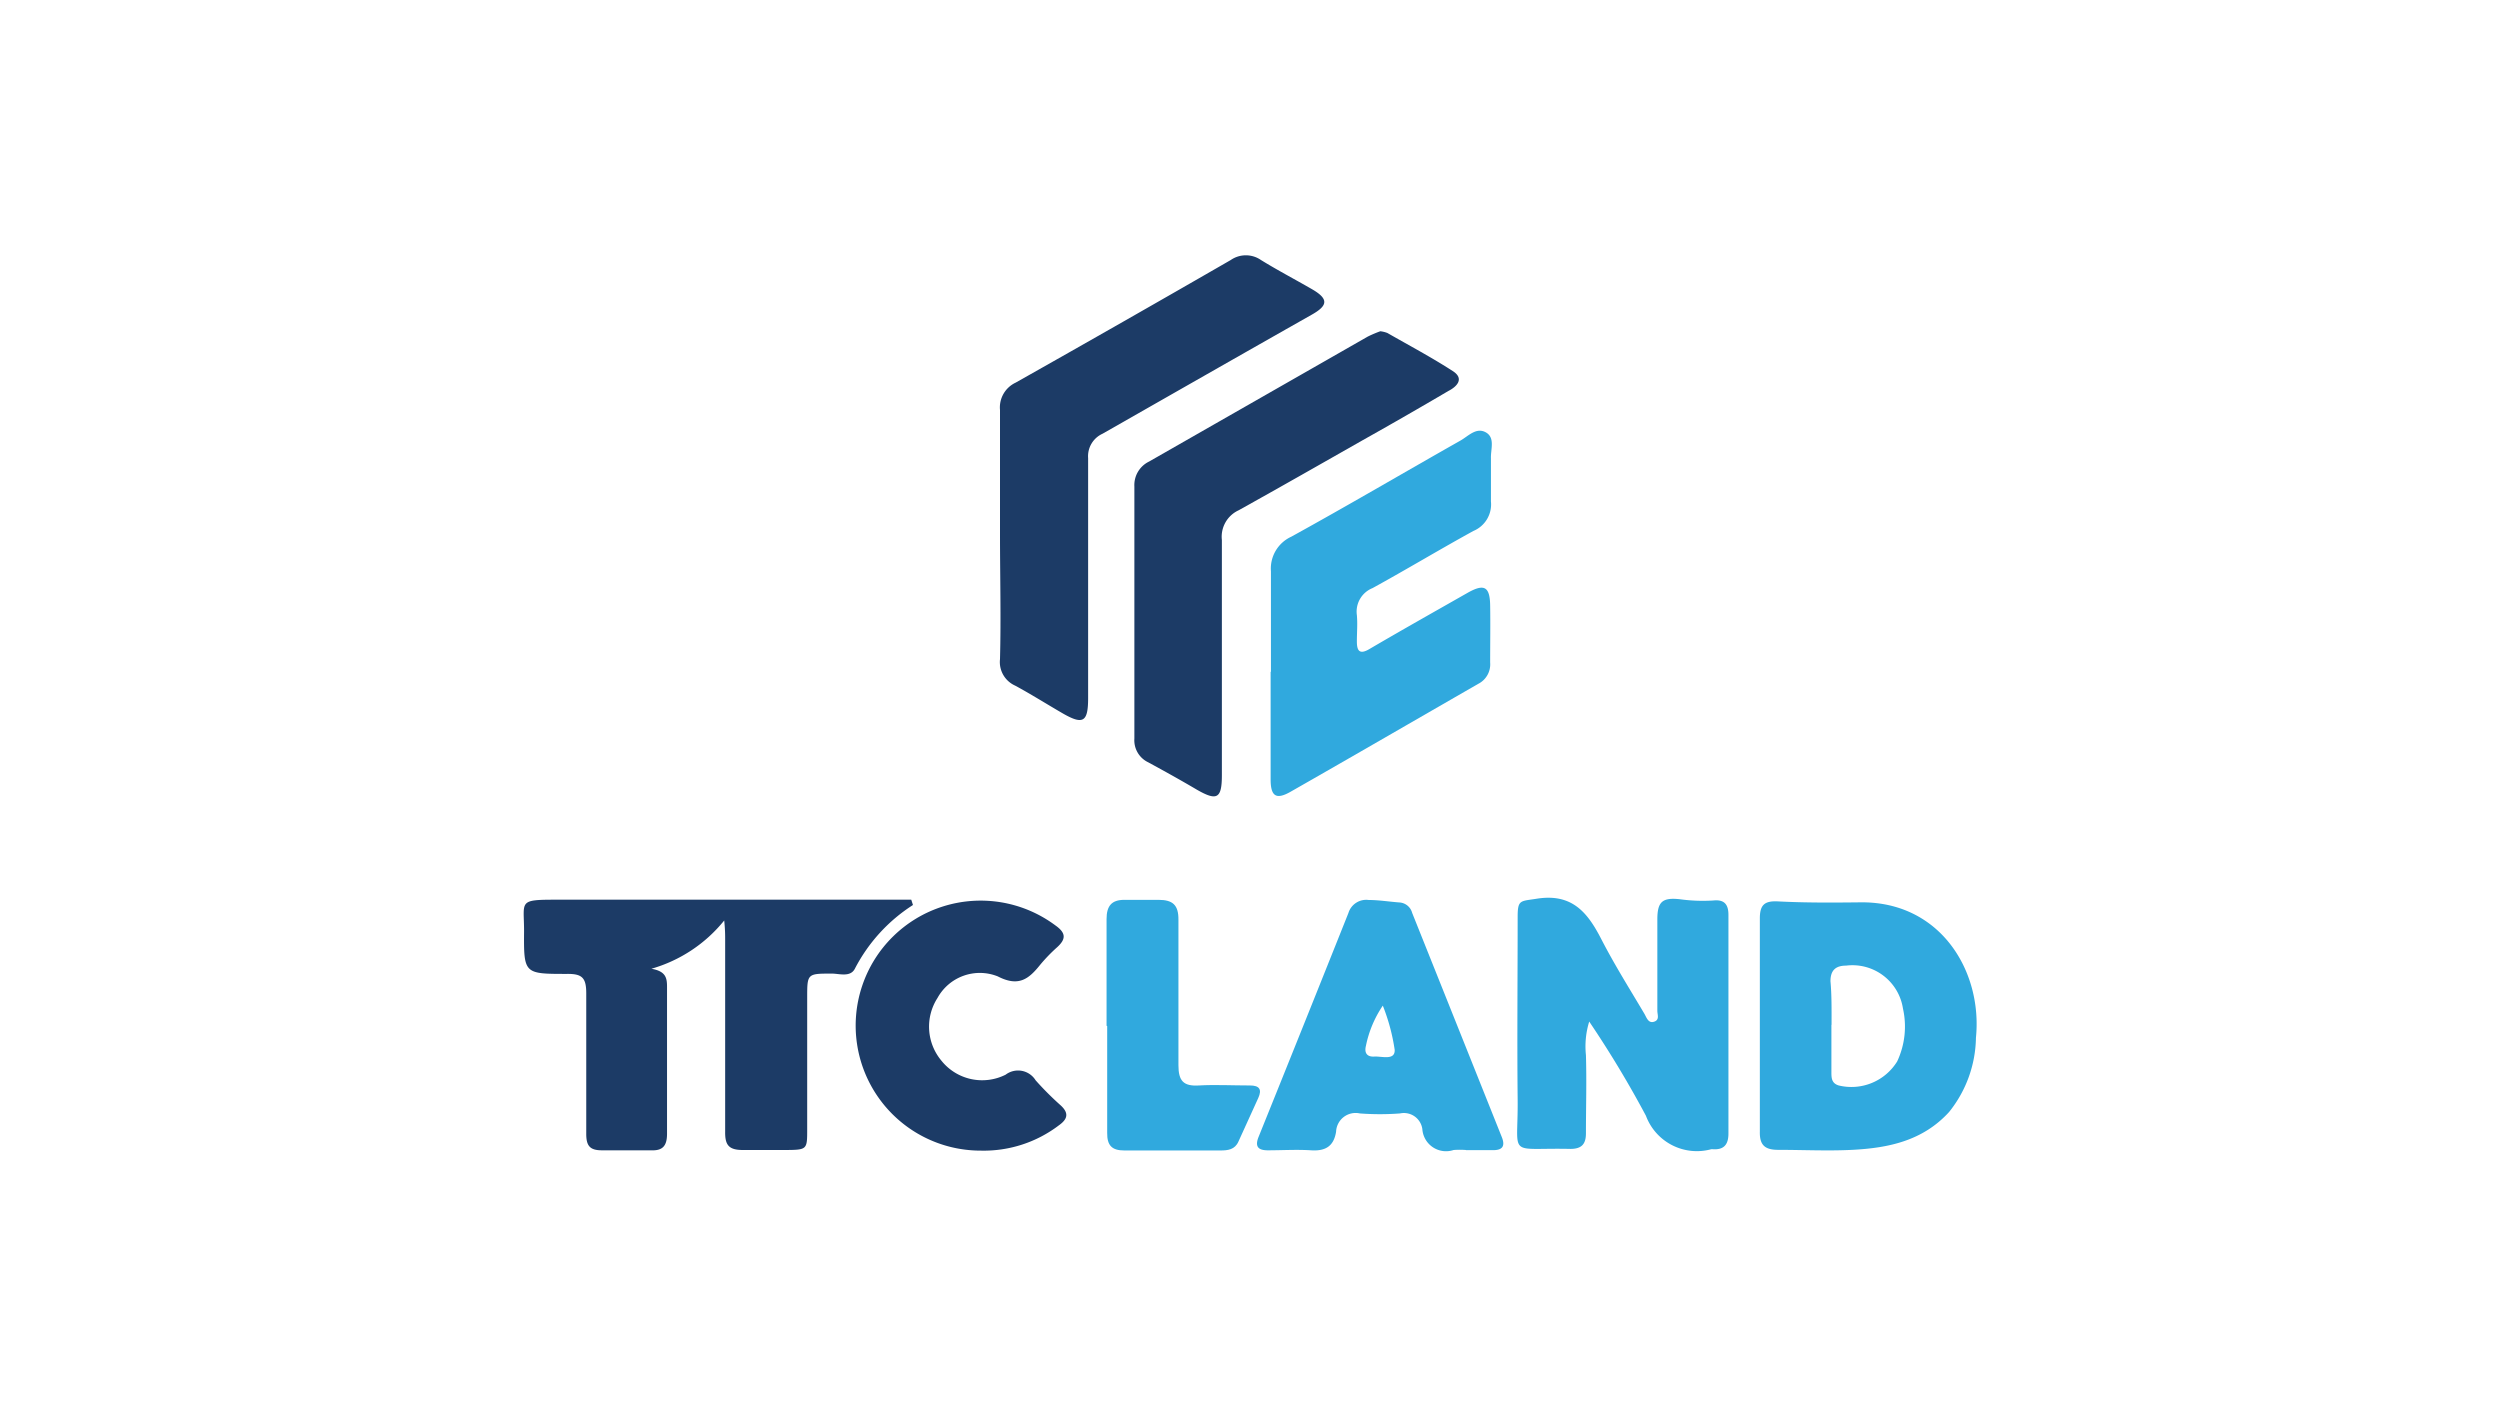
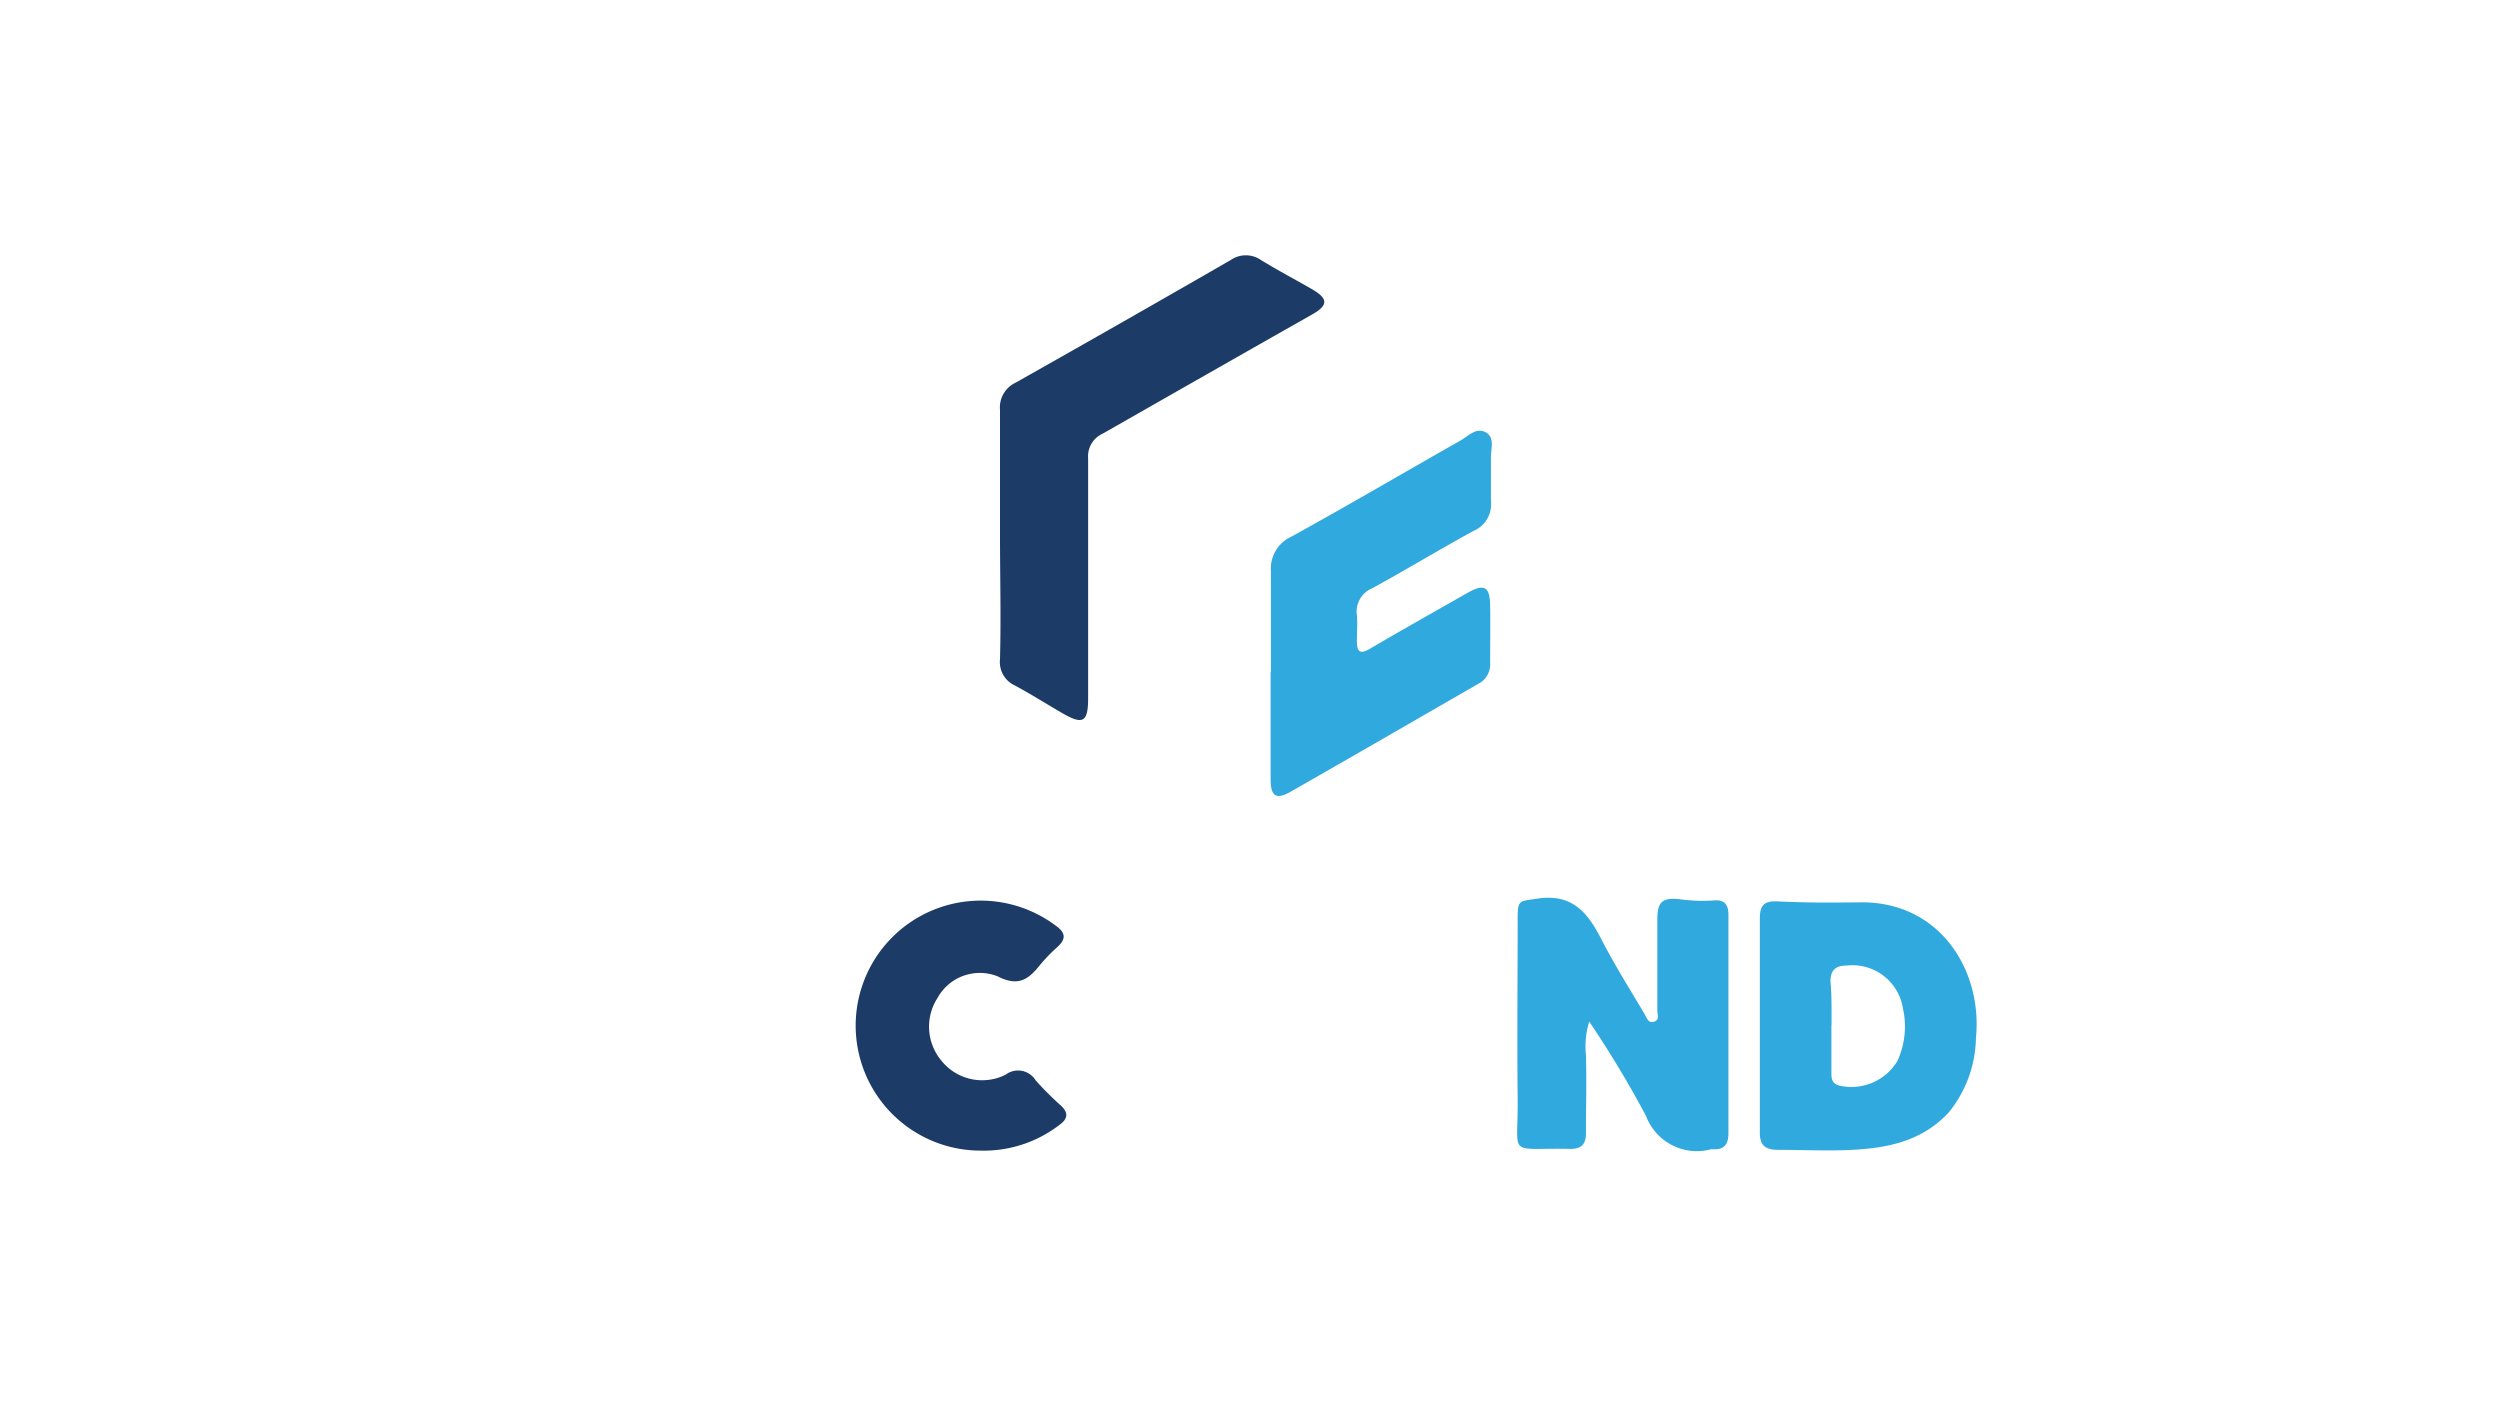
<svg xmlns="http://www.w3.org/2000/svg" viewBox="0 0 160 90">
  <defs>
    <style>.cls-1{fill:none;}.cls-2{fill:#1c3b66;}.cls-3{fill:#30a9de;}</style>
  </defs>
  <title>Asset 6</title>
  <g id="Layer_2" data-name="Layer 2">
    <g id="Layer_1-2" data-name="Layer 1">
      <rect class="cls-1" width="160" height="90" />
-       <path class="cls-2" d="M58.43,57.92A10.63,10.63,0,0,0,54.71,62c-.29.56-1,.31-1.47.31-1.58,0-1.58,0-1.58,1.55q0,4.21,0,8.42c0,1.28,0,1.31-1.35,1.32-.92,0-1.85,0-2.77,0s-1.14-.34-1.13-1.17c0-4.09,0-8.19,0-12.28,0-.32,0-.64-.06-1.24A9.26,9.26,0,0,1,41.69,62c.91.16,1,.57,1,1.15q0,4.7,0,9.41c0,.75-.26,1.09-1,1.06-1.05,0-2.11,0-3.17,0-.77,0-1-.29-1-1.05,0-3,0-6,0-9,0-1-.27-1.25-1.23-1.24-2.76,0-2.77,0-2.75-2.75,0-1.92-.4-2,2.06-2H58.32Z" />
      <path class="cls-2" d="M64,34.17c0-2.64,0-5.28,0-7.93a1.75,1.75,0,0,1,1-1.75q6.9-3.89,13.77-7.85a1.7,1.7,0,0,1,1.93,0c1.07.66,2.18,1.24,3.27,1.87s1,1.05,0,1.62C79.5,22.66,75,25.23,70.56,27.76a1.58,1.58,0,0,0-.92,1.56c0,5.12,0,10.24,0,15.36,0,1.55-.33,1.73-1.67.95-1-.58-2-1.21-3-1.75A1.65,1.65,0,0,1,64,42.19C64.07,39.52,64,36.84,64,34.17Z" />
-       <path class="cls-2" d="M88.34,21.2a1.87,1.87,0,0,1,.45.11c1.4.8,2.83,1.56,4.19,2.44.76.49.25,1-.28,1.27Q90,26.61,87.2,28.18c-2.64,1.5-5.27,3-7.93,4.48a1.86,1.86,0,0,0-1.07,1.9c0,5,0,10,0,15.05,0,1.5-.31,1.67-1.6.93-1-.59-2.06-1.18-3.11-1.75a1.56,1.56,0,0,1-.89-1.52q0-8.07,0-16.14a1.67,1.67,0,0,1,.94-1.59q7-4,14-8A8,8,0,0,1,88.34,21.2Z" />
      <path class="cls-3" d="M81.34,43c0-2.15,0-4.29,0-6.44a2.24,2.24,0,0,1,1.3-2.21c3.63-2,7.22-4.11,10.84-6.16.49-.28,1-.86,1.61-.52s.31,1.08.33,1.65c0,.92,0,1.85,0,2.77a1.84,1.84,0,0,1-1.12,1.89c-2.17,1.19-4.29,2.47-6.46,3.66a1.62,1.62,0,0,0-1,1.73c.05.56,0,1.12,0,1.68s.14.88.8.49c2.08-1.22,4.18-2.4,6.27-3.59,1.07-.61,1.44-.42,1.46.79s0,2.44,0,3.66a1.4,1.4,0,0,1-.77,1.37c-4,2.3-8,4.62-12,6.9-.91.52-1.27.31-1.28-.75,0-2.31,0-4.62,0-6.93Z" />
      <path class="cls-3" d="M101.71,65.38a5.38,5.38,0,0,0-.21,2.15c.05,1.68,0,3.37,0,5,0,.7-.28,1-1,1-4.1-.09-3.33.63-3.37-3.16s0-7.79,0-11.68c0-1.14.17-1,1.27-1.18,2.21-.33,3.2.88,4.07,2.57s1.83,3.21,2.77,4.8c.14.24.25.63.62.51s.21-.45.21-.7c0-1.95,0-3.89,0-5.84,0-1.13.31-1.42,1.43-1.3a10.76,10.76,0,0,0,2.17.08c.7-.07.95.27.95.92q0,7,0,14c0,.7-.29,1.05-1,1h-.1a3.48,3.48,0,0,1-4.18-2.14A67.13,67.13,0,0,0,101.71,65.38Z" />
      <path class="cls-3" d="M112.63,65.61c0-2.28,0-4.56,0-6.83,0-.85.28-1.14,1.17-1.09,1.75.09,3.5.08,5.25.06,5.13-.07,7.84,4.4,7.41,8.67a7.76,7.76,0,0,1-1.72,4.75c-1.68,1.84-3.87,2.3-6.19,2.42-1.58.08-3.17,0-4.75,0-.84,0-1.19-.3-1.17-1.16,0-2.28,0-4.56,0-6.83Zm4.58,0c0,1,0,2,0,3,0,.36,0,.72.47.86a3.44,3.44,0,0,0,3.74-1.54,5.25,5.25,0,0,0,.37-3.38,3.27,3.27,0,0,0-3.64-2.75c-.67,0-1,.3-1,1C117.23,63.66,117.22,64.61,117.22,65.57Z" />
-       <path class="cls-3" d="M93.82,73.6a5.28,5.28,0,0,0-.79,0,1.52,1.52,0,0,1-2-1.34,1.19,1.19,0,0,0-1.43-1,17.38,17.38,0,0,1-2.57,0,1.25,1.25,0,0,0-1.52,1.17c-.15.93-.68,1.25-1.6,1.19s-1.85,0-2.77,0c-.62,0-.84-.24-.59-.86q2.89-7.16,5.75-14.33a1.19,1.19,0,0,1,1.3-.83c.66,0,1.31.11,2,.16a.9.9,0,0,1,.78.67q2.87,7.17,5.73,14.33c.26.64,0,.86-.59.85H93.82ZM88.5,64.36a7.09,7.09,0,0,0-1.08,2.57c-.12.47.08.72.54.69s1.33.27,1.3-.43A12.62,12.62,0,0,0,88.5,64.36Z" />
      <path class="cls-2" d="M62.77,73.64a8,8,0,1,1,4.78-14.41c.68.48.68.87.11,1.39a10.6,10.6,0,0,0-1.1,1.14c-.73.91-1.38,1.41-2.7.73A3.09,3.09,0,0,0,60,63.87a3.39,3.39,0,0,0,.24,4,3.34,3.34,0,0,0,4.12.91,1.32,1.32,0,0,1,1.92.36,19.77,19.77,0,0,0,1.61,1.61c.54.5.43.88-.12,1.27A7.94,7.94,0,0,1,62.77,73.64Z" />
-       <path class="cls-3" d="M70.82,65.65c0-2.28,0-4.55,0-6.83,0-.85.33-1.23,1.14-1.23s1.45,0,2.18,0c.91,0,1.29.32,1.28,1.28,0,3.1,0,6.2,0,9.3,0,1,.31,1.36,1.31,1.3s2.18,0,3.27,0c.6,0,.78.25.53.8-.42.93-.85,1.86-1.27,2.79-.23.52-.68.57-1.16.57-2,0-4.09,0-6.14,0-.81,0-1.11-.33-1.1-1.13,0-2.28,0-4.55,0-6.83Z" />
    </g>
  </g>
</svg>